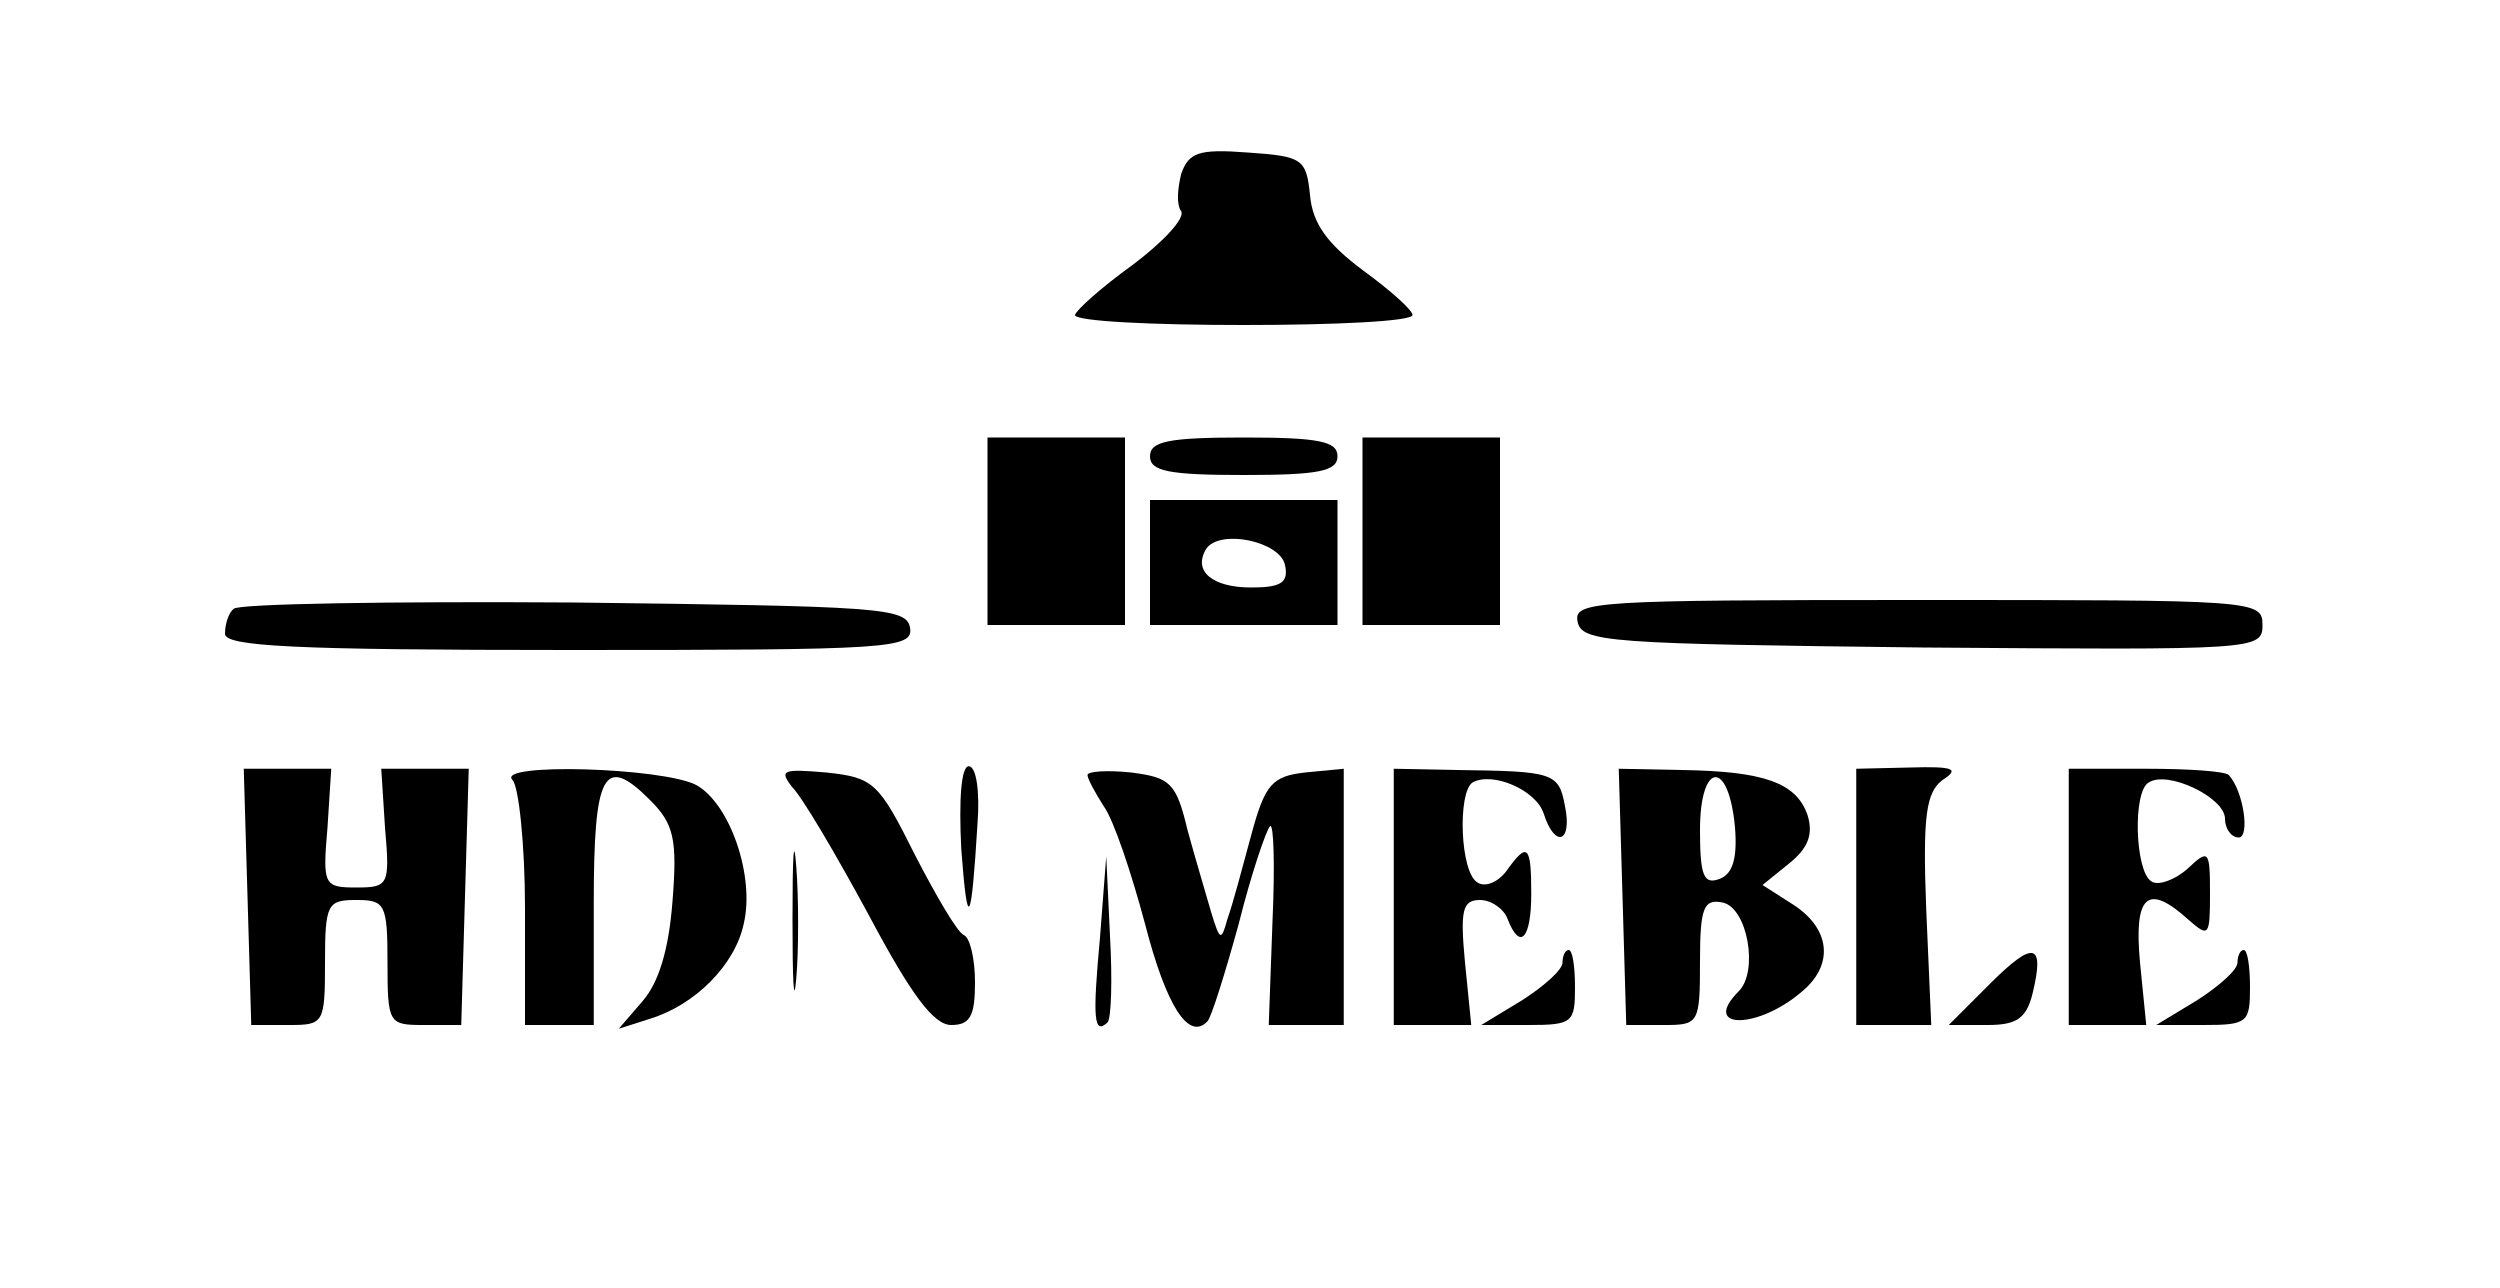
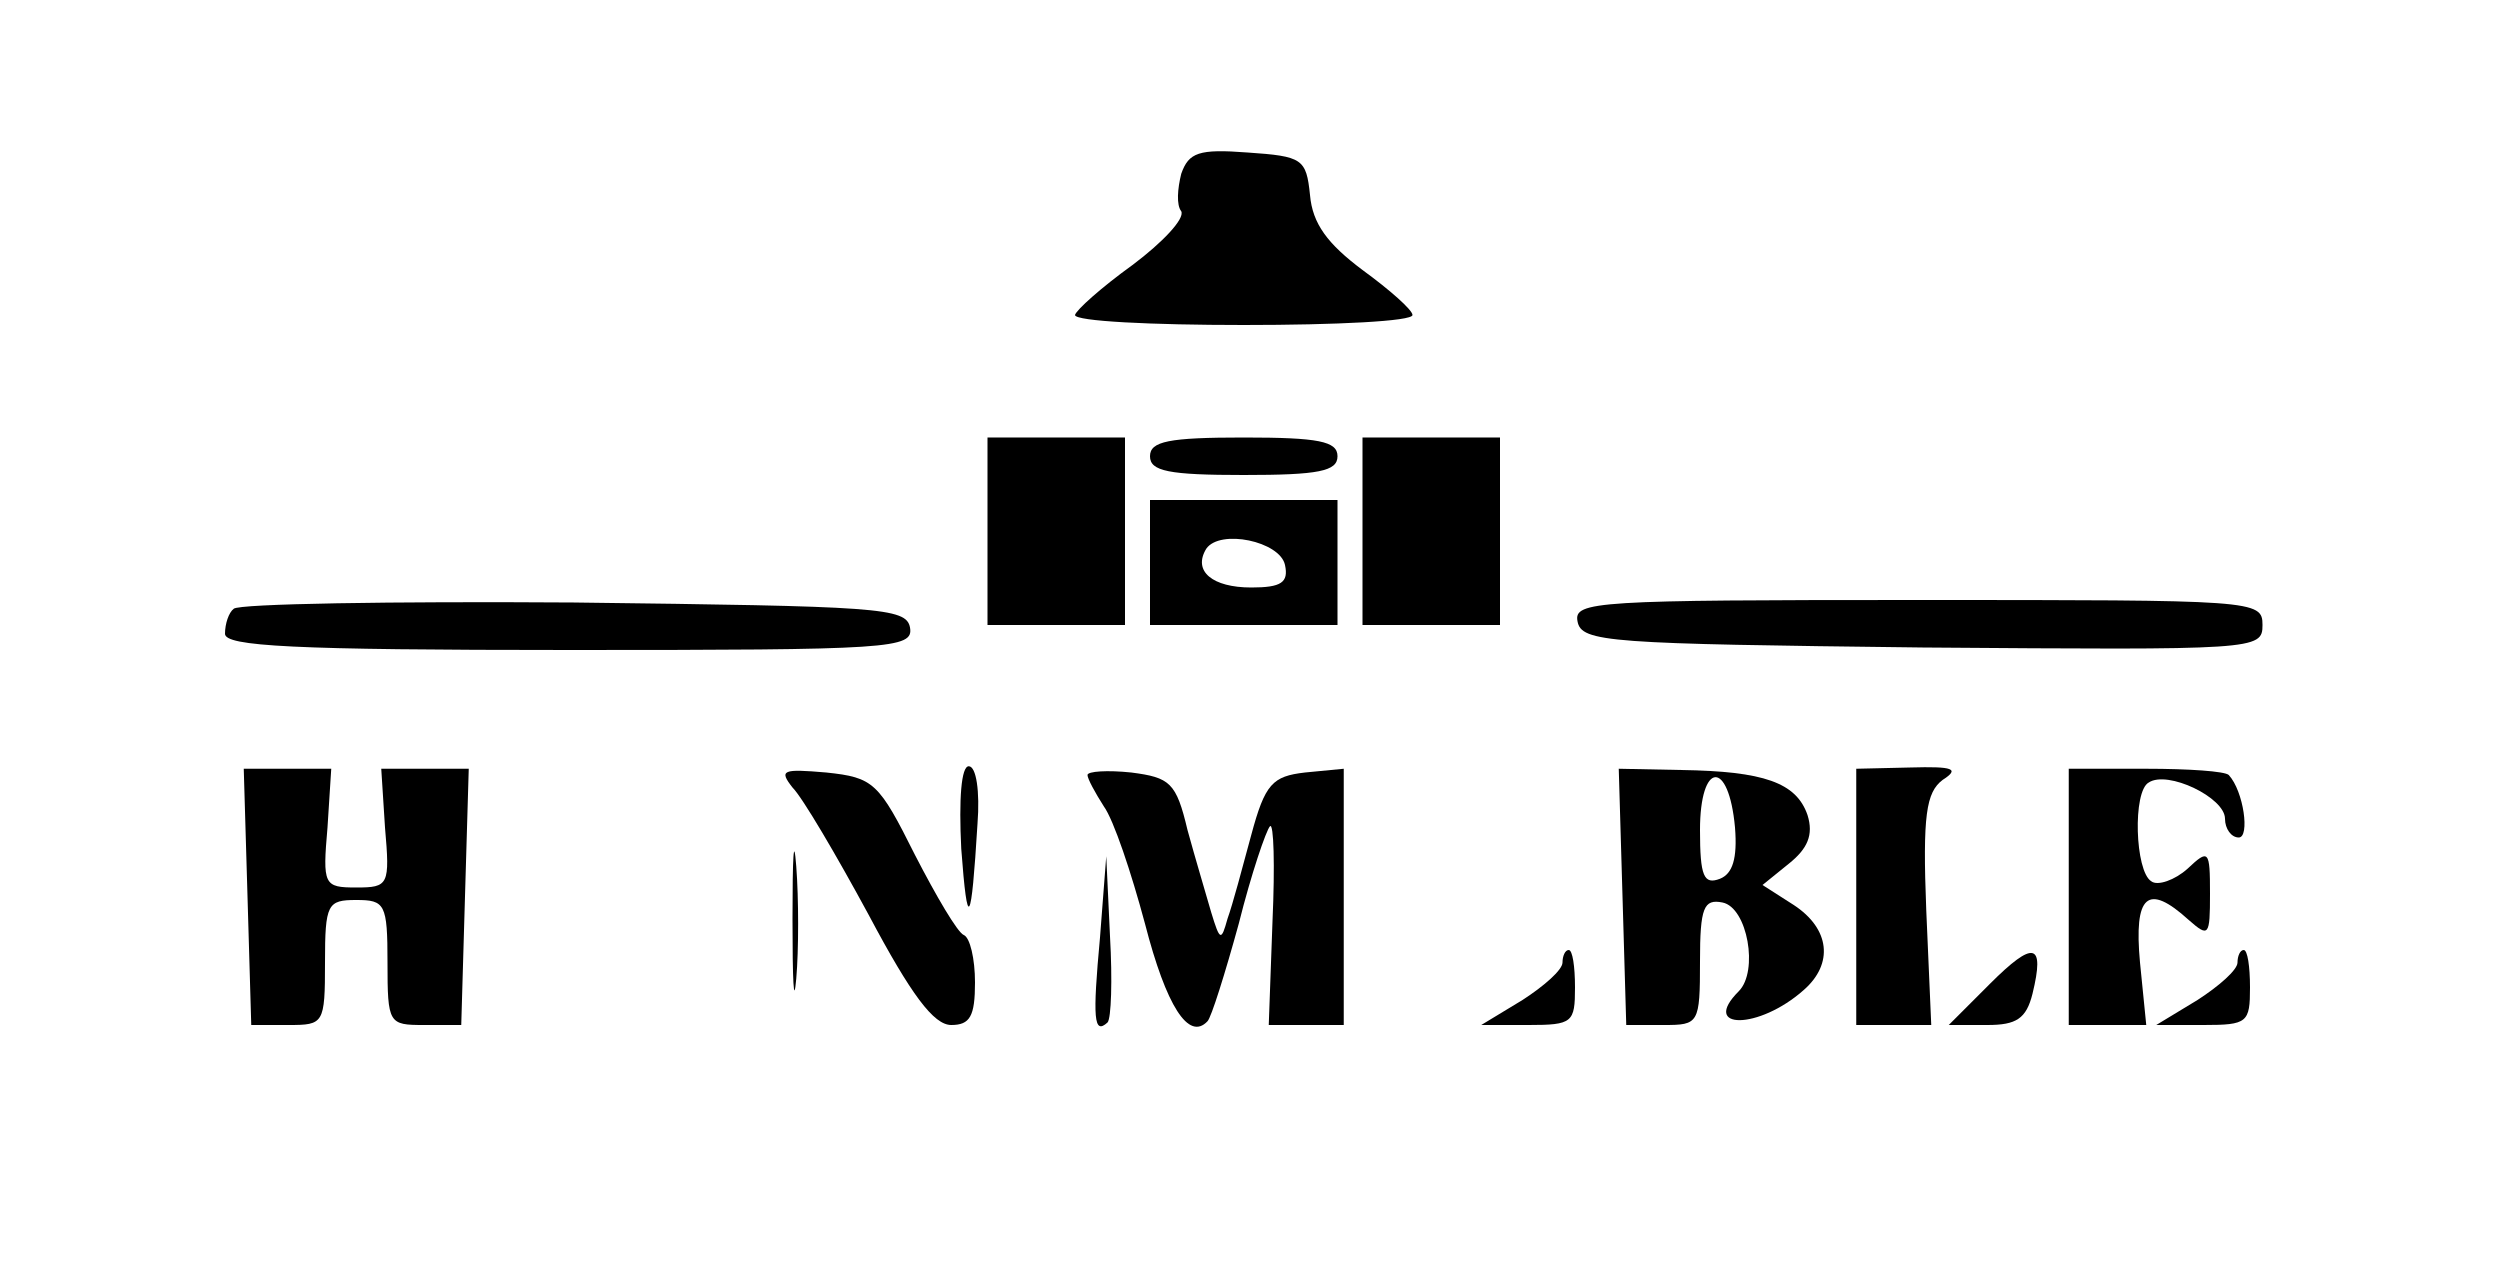
<svg xmlns="http://www.w3.org/2000/svg" version="1.0" width="200pt" height="103pt" viewBox="0 0 200 103" preserveAspectRatio="xMidYMid meet">
  <g transform="translate(0,103) scale(0.1,-0.1)" fill="#000000" stroke="none">
    <path d="M945 891 c-3 -12 -4 -25 0 -30 3 -6 -15 -25 -39 -43 -25 -18 -45 -36 -46 -40 0 -5 61 -8 135 -8 74 0 135 3 135 8 0 4 -18 20 -40 36 -28 21 -40 37 -42 60 -3 29 -6 31 -50 34 -39 3 -47 0 -53 -17z" />
    <path d="M790 605 l0 -75 55 0 55 0 0 75 0 75 -55 0 -55 0 0 -75z" />
    <path d="M920 665 c0 -12 15 -15 75 -15 60 0 75 3 75 15 0 12 -15 15 -75 15 -60 0 -75 -3 -75 -15z" />
    <path d="M1090 605 l0 -75 55 0 55 0 0 75 0 75 -55 0 -55 0 0 -75z" />
    <path d="M920 580 l0 -50 75 0 75 0 0 50 0 50 -75 0 -75 0 0 -50z m108 -2 c3 -14 -3 -18 -27 -18 -31 0 -47 13 -36 31 11 16 59 6 63 -13z" />
    <path d="M187 543 c-4 -3 -7 -12 -7 -20 0 -10 53 -13 276 -13 257 0 275 1 272 18 -3 16 -25 17 -269 20 -146 1 -268 -1 -272 -5z" />
    <path d="M1262 533 c3 -17 25 -18 276 -21 267 -2 272 -2 272 18 0 20 -6 20 -276 20 -257 0 -275 -1 -272 -17z" />
    <path d="M198 313 l3 -103 30 0 c28 0 29 1 29 50 0 47 2 50 25 50 23 0 25 -3 25 -50 0 -49 1 -50 29 -50 l30 0 3 103 3 102 -35 0 -35 0 3 -47 c4 -46 3 -48 -23 -48 -26 0 -27 2 -23 48 l3 47 -35 0 -35 0 3 -102z" />
-     <path d="M410 406 c5 -5 10 -52 10 -103 l0 -93 28 0 27 0 0 97 c0 105 8 120 45 83 19 -19 22 -31 18 -81 -3 -39 -11 -65 -24 -80 l-19 -22 25 8 c36 11 68 43 75 76 9 38 -11 96 -38 111 -27 14 -161 18 -147 4z" />
    <path d="M634 400 c8 -8 35 -54 61 -102 34 -64 52 -88 66 -88 15 0 19 7 19 34 0 19 -4 36 -9 38 -5 2 -22 31 -39 64 -29 58 -33 62 -71 66 -35 3 -38 2 -27 -12z" />
    <path d="M769 351 c5 -67 8 -62 13 20 2 26 -1 46 -7 46 -6 0 -8 -26 -6 -66z" />
    <path d="M870 410 c0 -3 6 -14 13 -25 8 -11 22 -53 33 -94 17 -66 35 -94 50 -78 3 3 14 38 25 78 10 40 22 75 25 78 3 3 4 -31 2 -76 l-3 -83 30 0 30 0 0 103 0 102 -31 -3 c-26 -3 -32 -9 -43 -50 -7 -26 -15 -56 -19 -67 -5 -18 -6 -18 -13 5 -4 14 -13 44 -19 66 -9 38 -14 42 -45 46 -19 2 -35 1 -35 -2z" />
-     <path d="M1115 313 l0 -103 31 0 31 0 -5 50 c-4 42 -2 50 12 50 9 0 19 -7 22 -15 10 -26 19 -16 19 20 0 39 -3 42 -20 18 -7 -9 -17 -13 -23 -9 -14 8 -16 72 -4 80 16 9 51 -6 57 -25 9 -28 23 -23 17 6 -5 27 -9 28 -87 29 l-50 1 0 -102z" />
    <path d="M1298 313 l3 -103 30 0 c28 0 29 1 29 51 0 43 3 50 18 47 20 -4 29 -55 13 -71 -31 -31 16 -31 52 1 24 21 21 49 -8 68 l-25 16 21 17 c15 12 20 23 15 39 -9 26 -35 35 -101 36 l-50 1 3 -102z m90 55 c2 -25 -2 -37 -12 -41 -13 -5 -16 2 -16 39 0 55 23 57 28 2z" />
    <path d="M1485 313 l0 -103 30 0 30 0 -4 92 c-3 76 0 94 13 104 14 9 9 11 -26 10 l-43 -1 0 -102z" />
    <path d="M1655 313 l0 -103 31 0 31 0 -5 50 c-5 54 6 64 39 34 16 -14 17 -13 17 21 0 35 -1 36 -18 20 -10 -9 -24 -14 -29 -10 -13 8 -15 72 -2 79 15 10 61 -12 61 -29 0 -8 5 -15 11 -15 9 0 4 37 -8 50 -3 3 -32 5 -66 5 l-62 0 0 -102z" />
    <path d="M634 295 c0 -50 1 -71 3 -48 2 23 2 64 0 90 -2 26 -3 8 -3 -42z" />
    <path d="M880 280 c-6 -65 -5 -78 6 -68 3 3 4 34 2 69 l-3 64 -5 -65z" />
    <path d="M1592 243 l-33 -33 31 0 c23 0 31 5 36 25 10 41 1 43 -34 8z" />
    <path d="M1250 260 c0 -6 -15 -19 -32 -30 l-33 -20 38 0 c35 0 37 2 37 30 0 17 -2 30 -5 30 -3 0 -5 -5 -5 -10z" />
    <path d="M1790 260 c0 -6 -15 -19 -32 -30 l-33 -20 38 0 c35 0 37 2 37 30 0 17 -2 30 -5 30 -3 0 -5 -5 -5 -10z" />
  </g>
</svg>